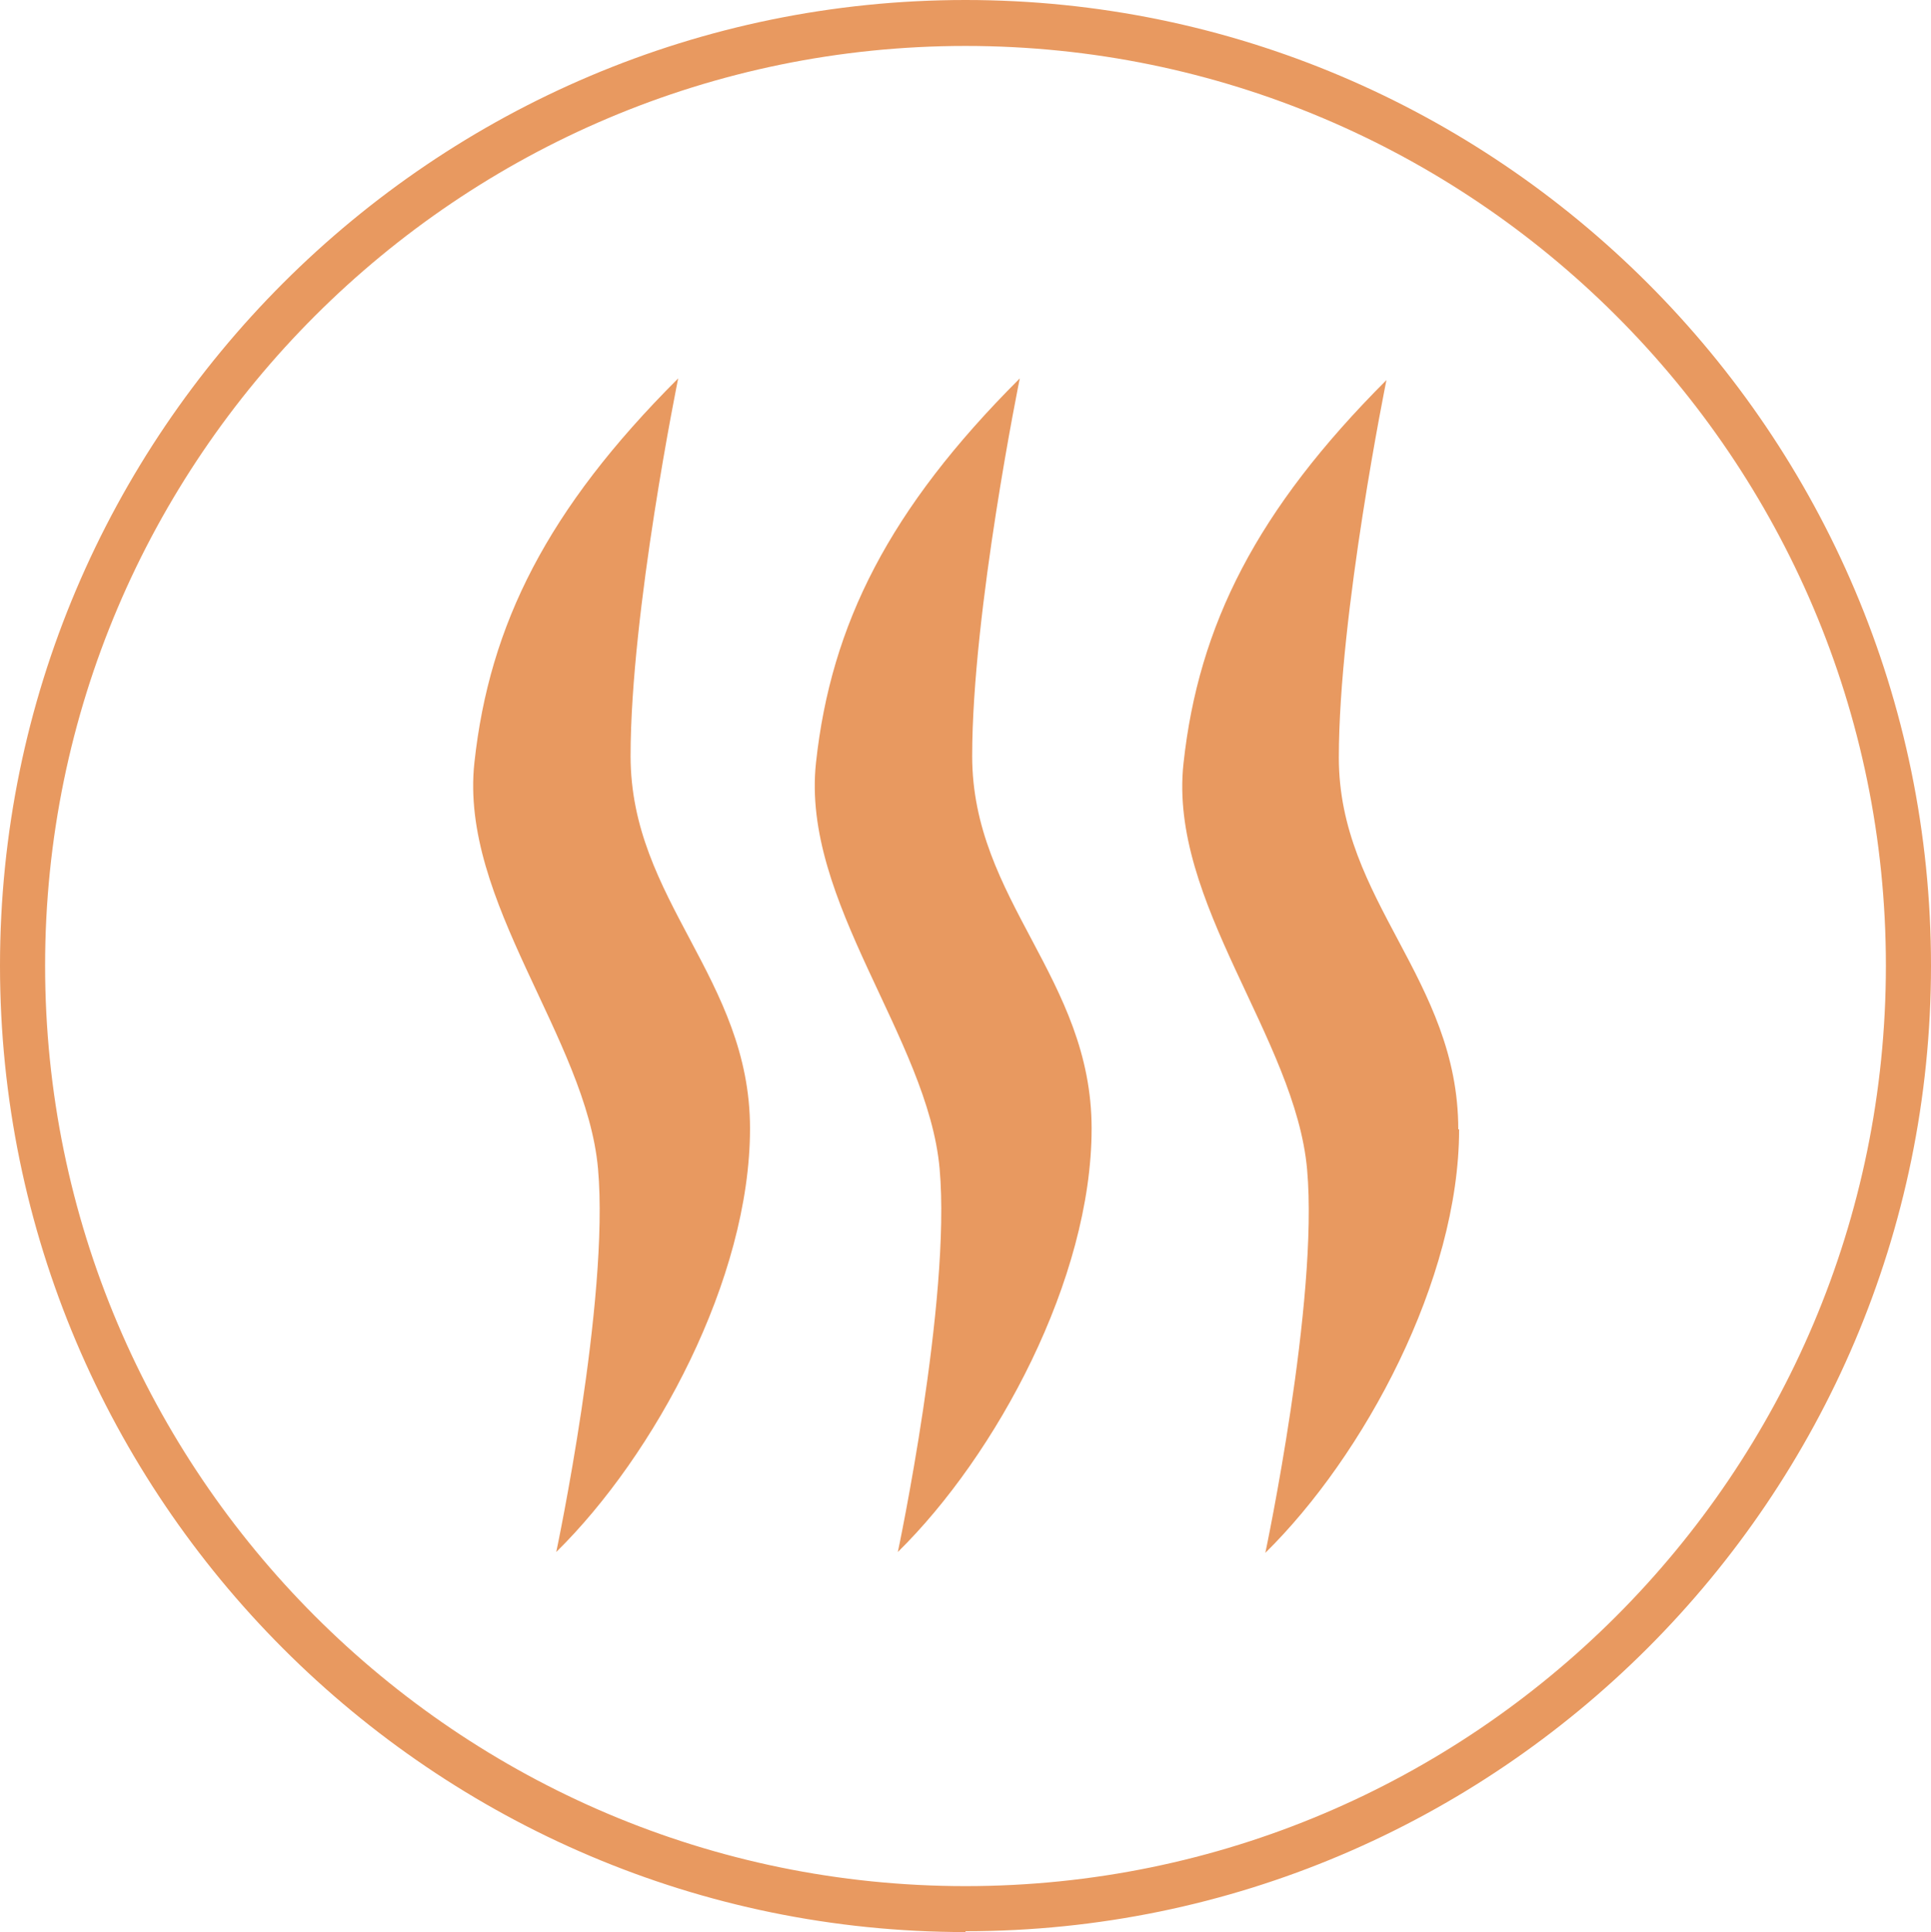
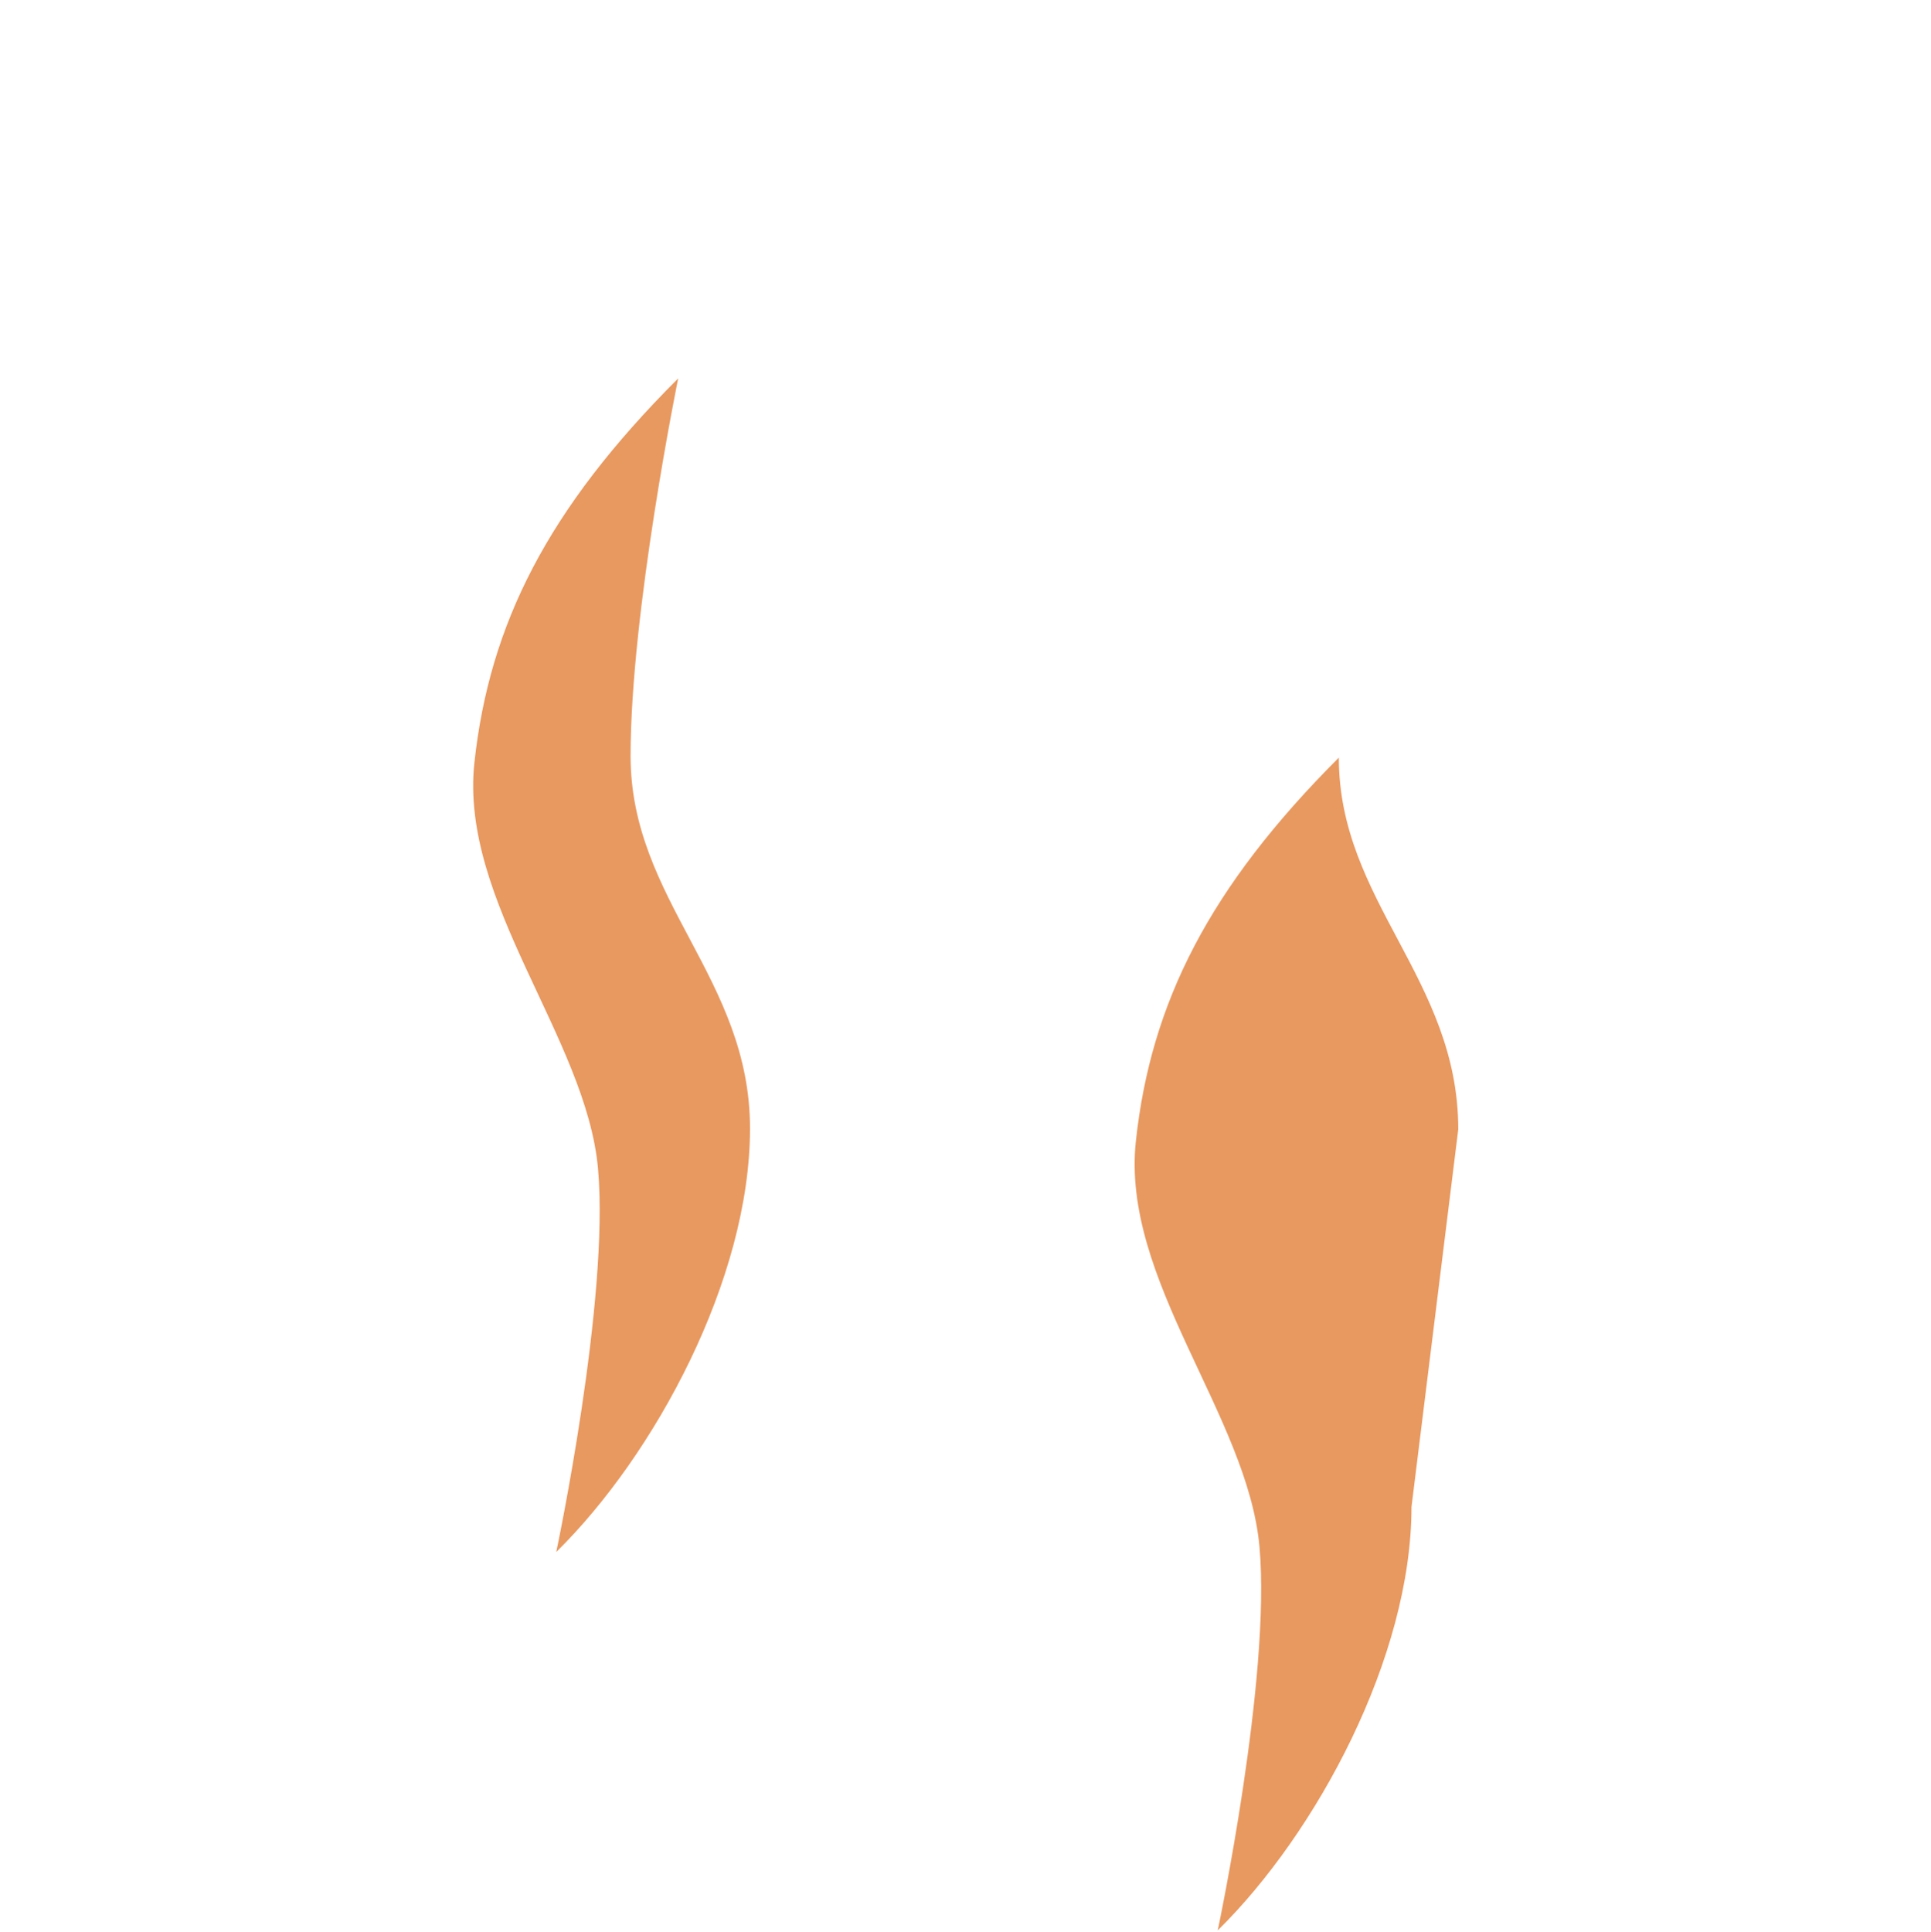
<svg xmlns="http://www.w3.org/2000/svg" id="_Слой_2" data-name="Слой 2" viewBox="0 0 23.12 23.13">
  <defs>
    <style> .cls-1 { fill: #e89960; stroke-width: 0px; } </style>
  </defs>
  <g id="_Слой_1-2" data-name="Слой 1">
-     <path class="cls-1" d="M11.56,23.13C5.19,23.13,0,17.94,0,11.56S5.19,0,11.56,0s11.56,5.19,11.56,11.56-5.19,11.56-11.56,11.56M11.56.55C5.49.55.54,5.49.54,11.56s4.94,11.02,11.02,11.02,11.02-4.94,11.02-11.02S17.63.55,11.56.55" />
    <path class="cls-1" d="M8.11,4.54c-1.55,1.55-2.25,2.93-2.43,4.59-.18,1.66,1.34,3.3,1.48,4.86.14,1.57-.5,4.59-.5,4.59,1.18-1.16,2.32-3.27,2.32-5.07s-1.43-2.73-1.43-4.46.57-4.52.57-4.52" />
-     <path class="cls-1" d="M12.2,4.54c-1.55,1.55-2.25,2.93-2.43,4.59-.18,1.66,1.34,3.3,1.48,4.86.14,1.57-.5,4.59-.5,4.59,1.18-1.16,2.32-3.27,2.32-5.07s-1.43-2.73-1.43-4.46.57-4.52.57-4.52" />
-     <path class="cls-1" d="M17.46,13.52c0-1.8-1.43-2.73-1.43-4.45s.57-4.52.57-4.52c-1.55,1.55-2.25,2.93-2.43,4.59-.18,1.66,1.34,3.29,1.48,4.86.14,1.57-.5,4.59-.5,4.59,1.18-1.16,2.32-3.27,2.32-5.07" />
+     <path class="cls-1" d="M17.46,13.52c0-1.8-1.43-2.73-1.43-4.45c-1.55,1.55-2.25,2.93-2.43,4.59-.18,1.66,1.34,3.29,1.48,4.86.14,1.57-.5,4.59-.5,4.59,1.18-1.16,2.32-3.27,2.32-5.07" />
  </g>
</svg>